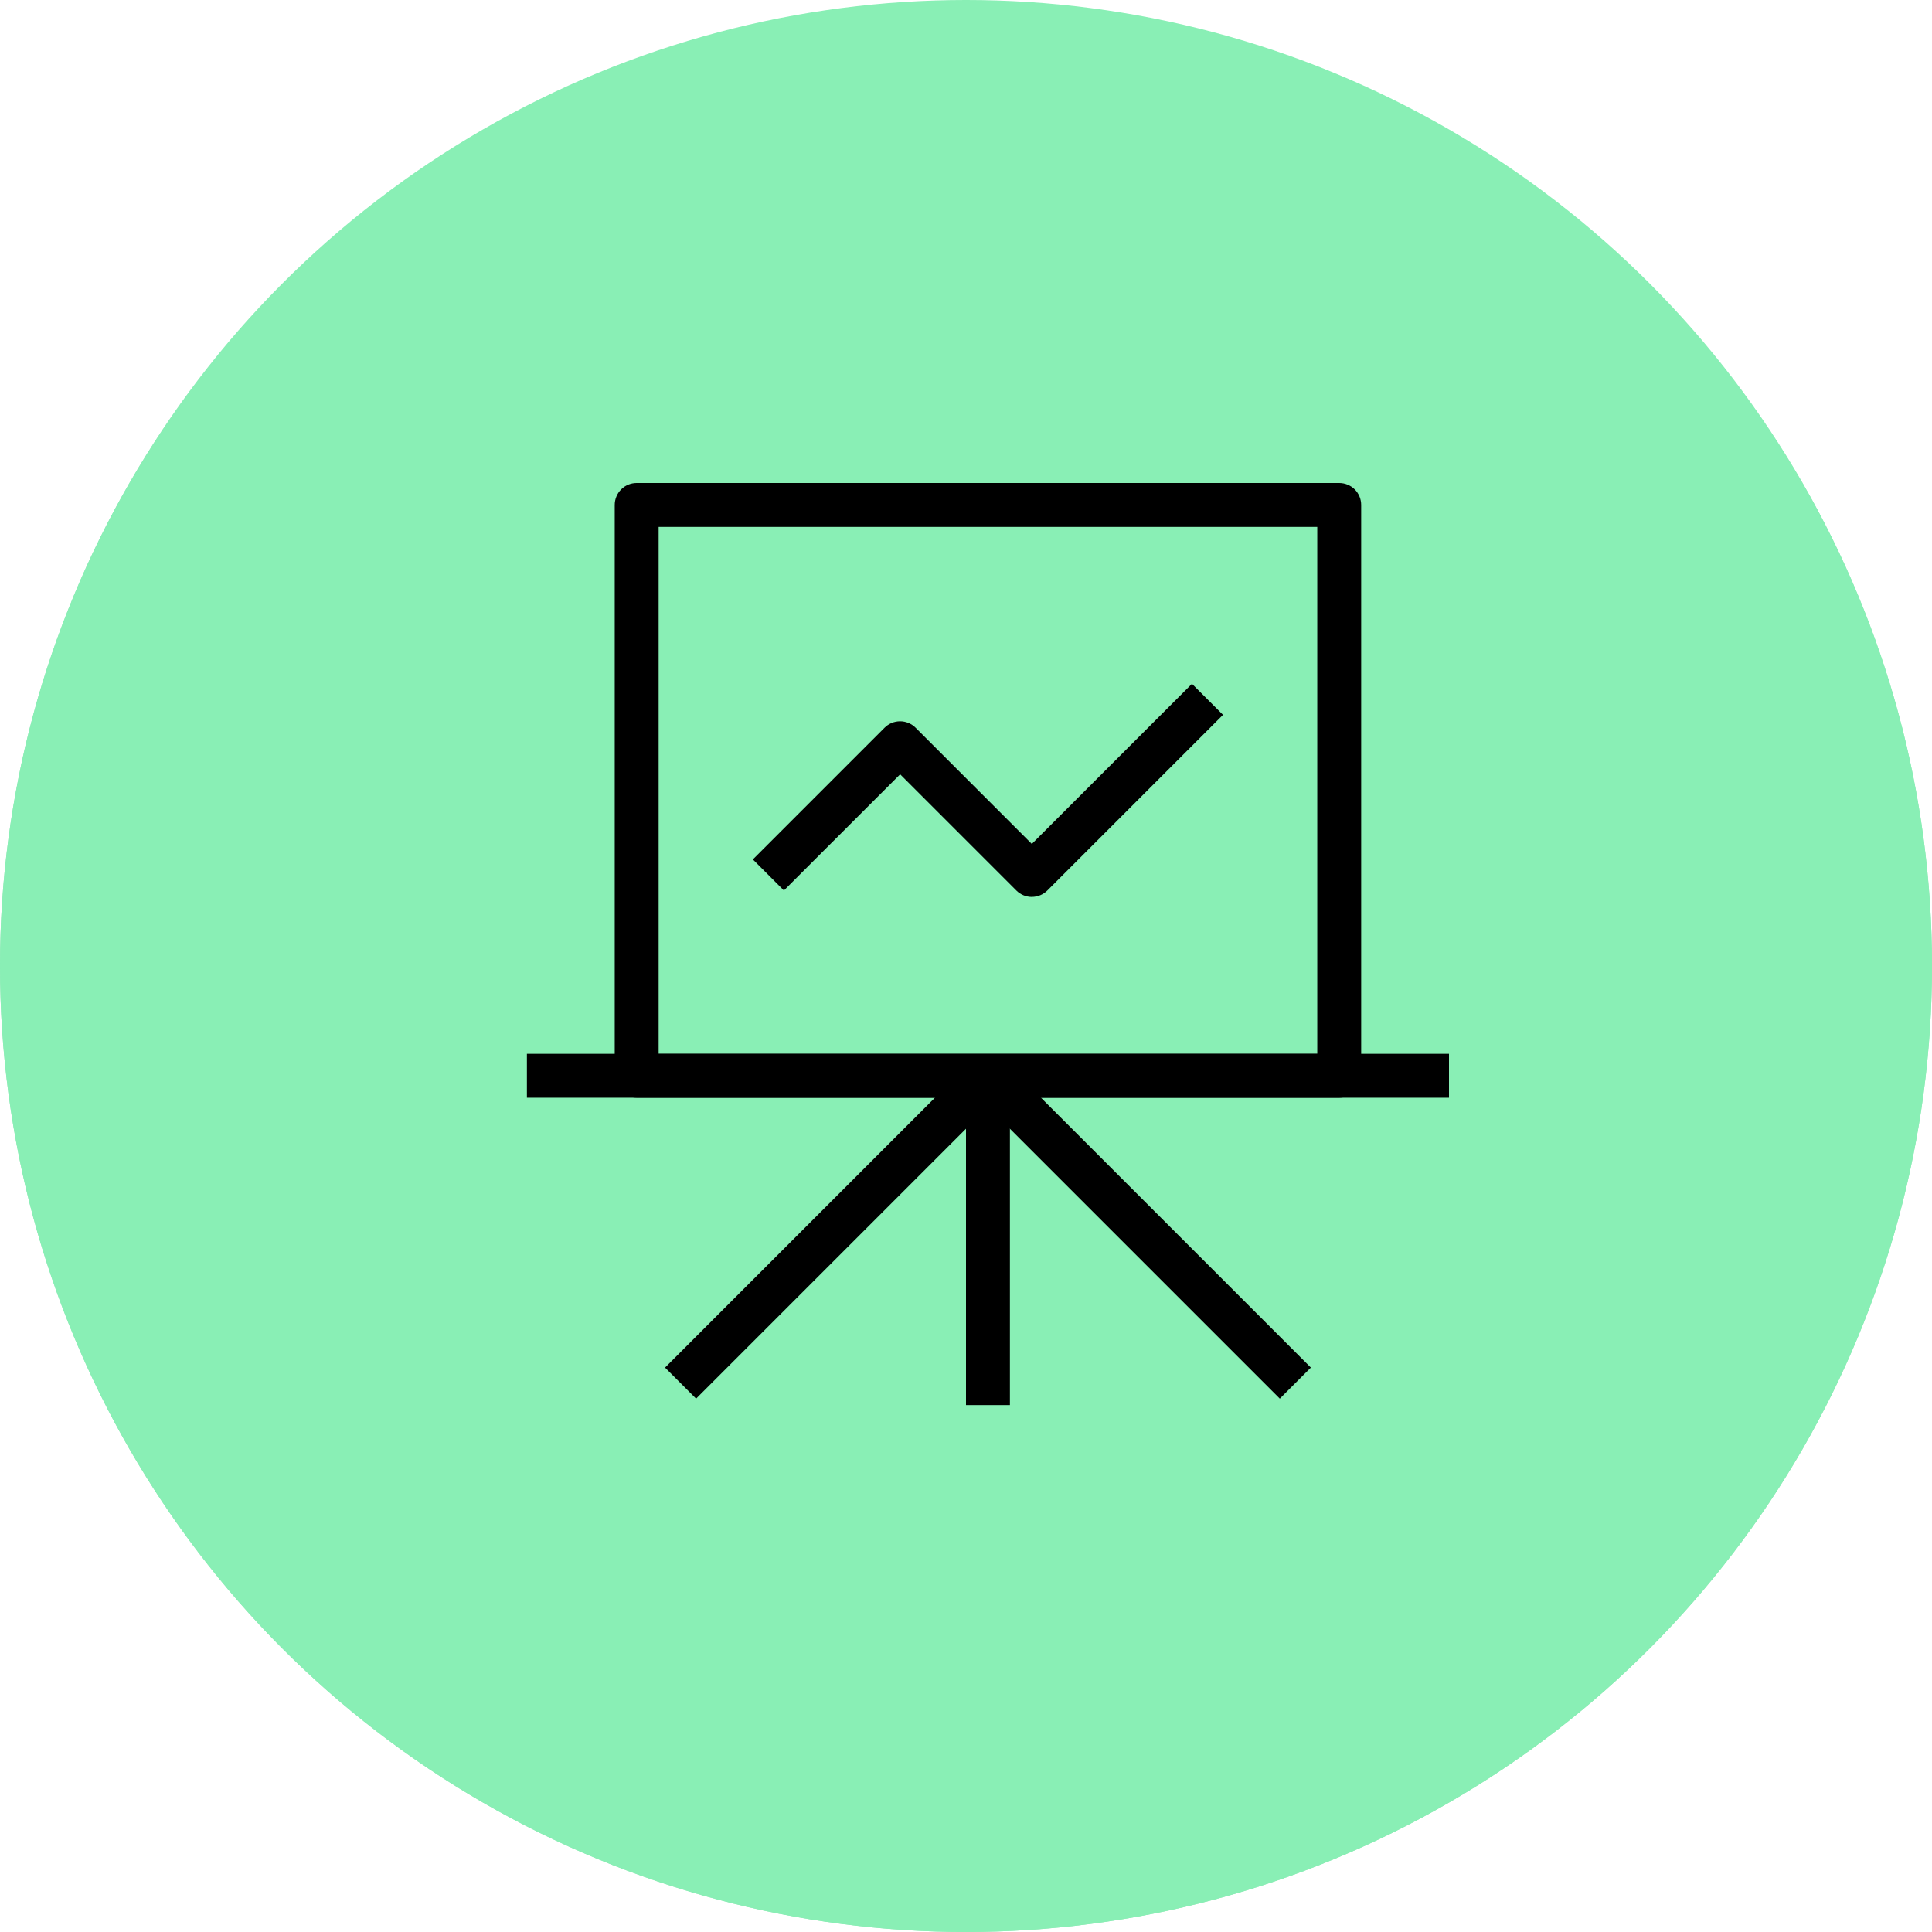
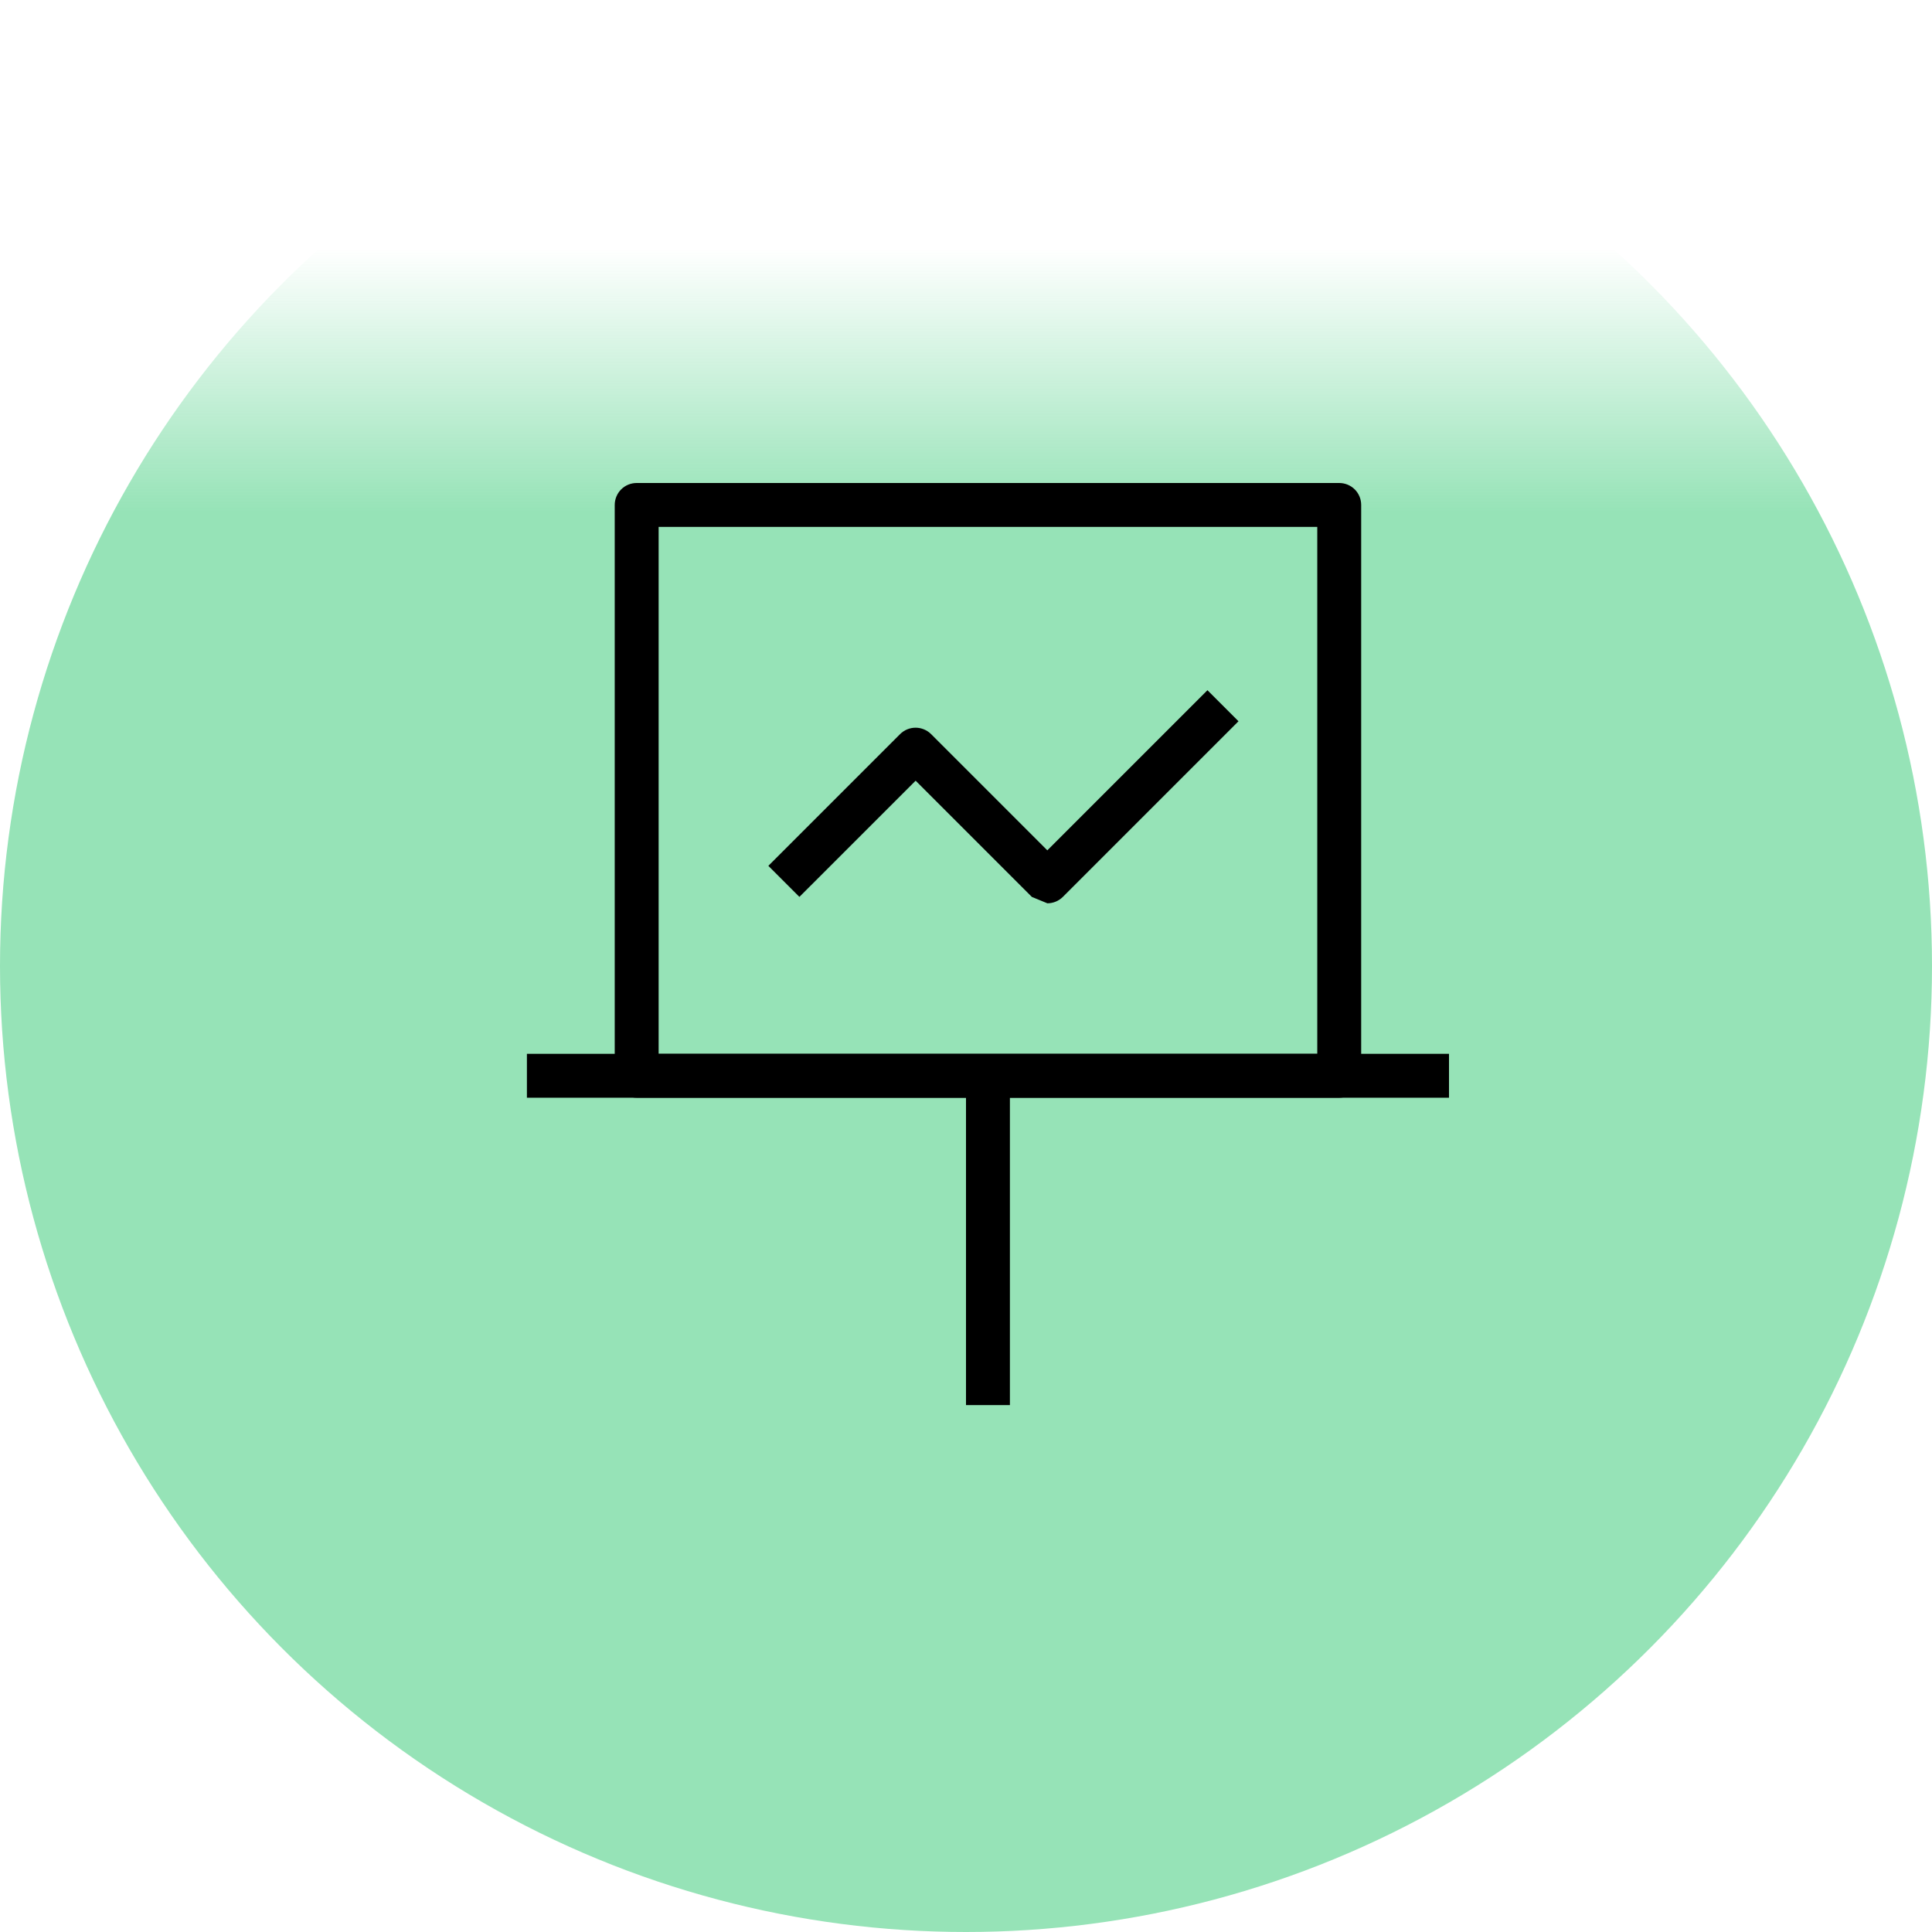
<svg xmlns="http://www.w3.org/2000/svg" fill="none" height="44" viewBox="0 0 44 44" width="44">
  <linearGradient id="a" gradientUnits="userSpaceOnUse" x1="22" x2="22" y1="5.657" y2="44">
    <stop offset="0" stop-color="#96e3b7" stop-opacity="0" />
    <stop offset=".157" stop-color="#96e3b7" />
  </linearGradient>
  <clipPath id="b">
    <path d="m0 0h44v44h-44z" />
  </clipPath>
  <g clip-path="url(#b)">
    <circle cx="22" cy="22" fill="url(#a)" r="22" />
-     <circle cx="22" cy="22" fill="#89efb5" r="22" />
    <g fill="#000">
      <path d="m30.5 25h-16c-.133 0-.26-.053-.354-.146-.094-.094-.146-.221-.146-.354v-13c0-.133.053-.26.146-.354.094-.094.221-.146.354-.146h16c.133 0 .26.053.354.146.094.094.146.221.146.354v13c0 .133-.053.26-.146.354-.094.094-.221.146-.354.146zm-15.5-1h15v-12h-15z" />
      <path d="m33 24h-21v1h21z" />
      <path d="m23 24.5h-1v7.5h1z" />
-       <path d="m22.146 24.146-7 7 .707.707 7-7z" />
-       <path d="m22.854 24.146-.707.707 7 7 .707-.707z" />
-       <path d="m23.5 20.427c-.066 0-.131-.013-.191-.038-.061-.025-.116-.062-.162-.108l-2.647-2.647-2.647 2.646-.707-.707 3-3c.094-.094.221-.146.353-.146s.26.053.353.146l2.647 2.647 3.647-3.647.707.707-4 4c-.046.046-.102.083-.162.108-.061.025-.126.038-.191.038z" />
+       <path d="m23.5 20.427l-2.647-2.647-2.647 2.646-.707-.707 3-3c.094-.094.221-.146.353-.146s.26.053.353.146l2.647 2.647 3.647-3.647.707.707-4 4c-.046.046-.102.083-.162.108-.061.025-.126.038-.191.038z" />
    </g>
  </g>
</svg>